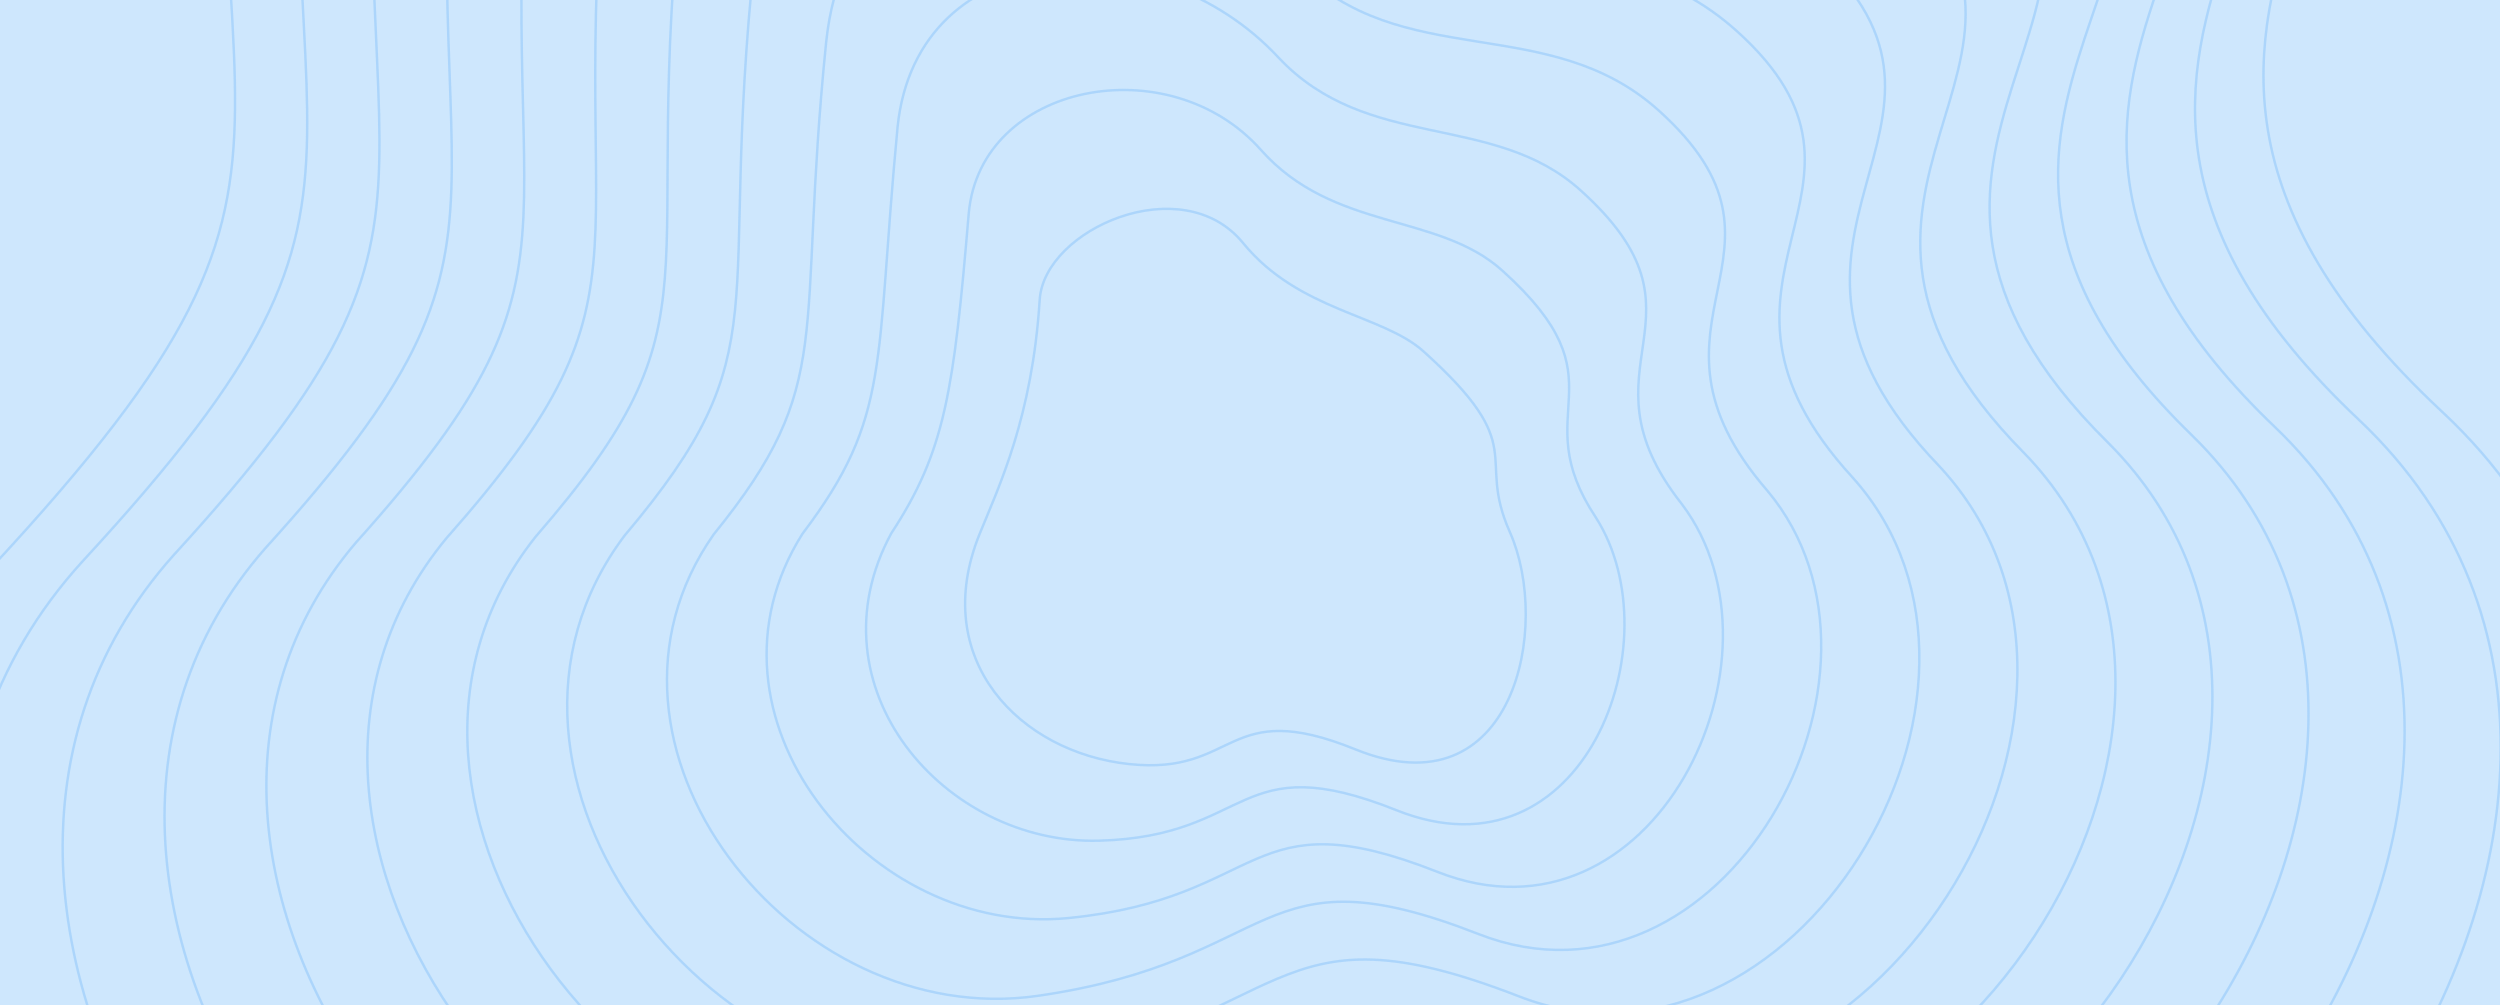
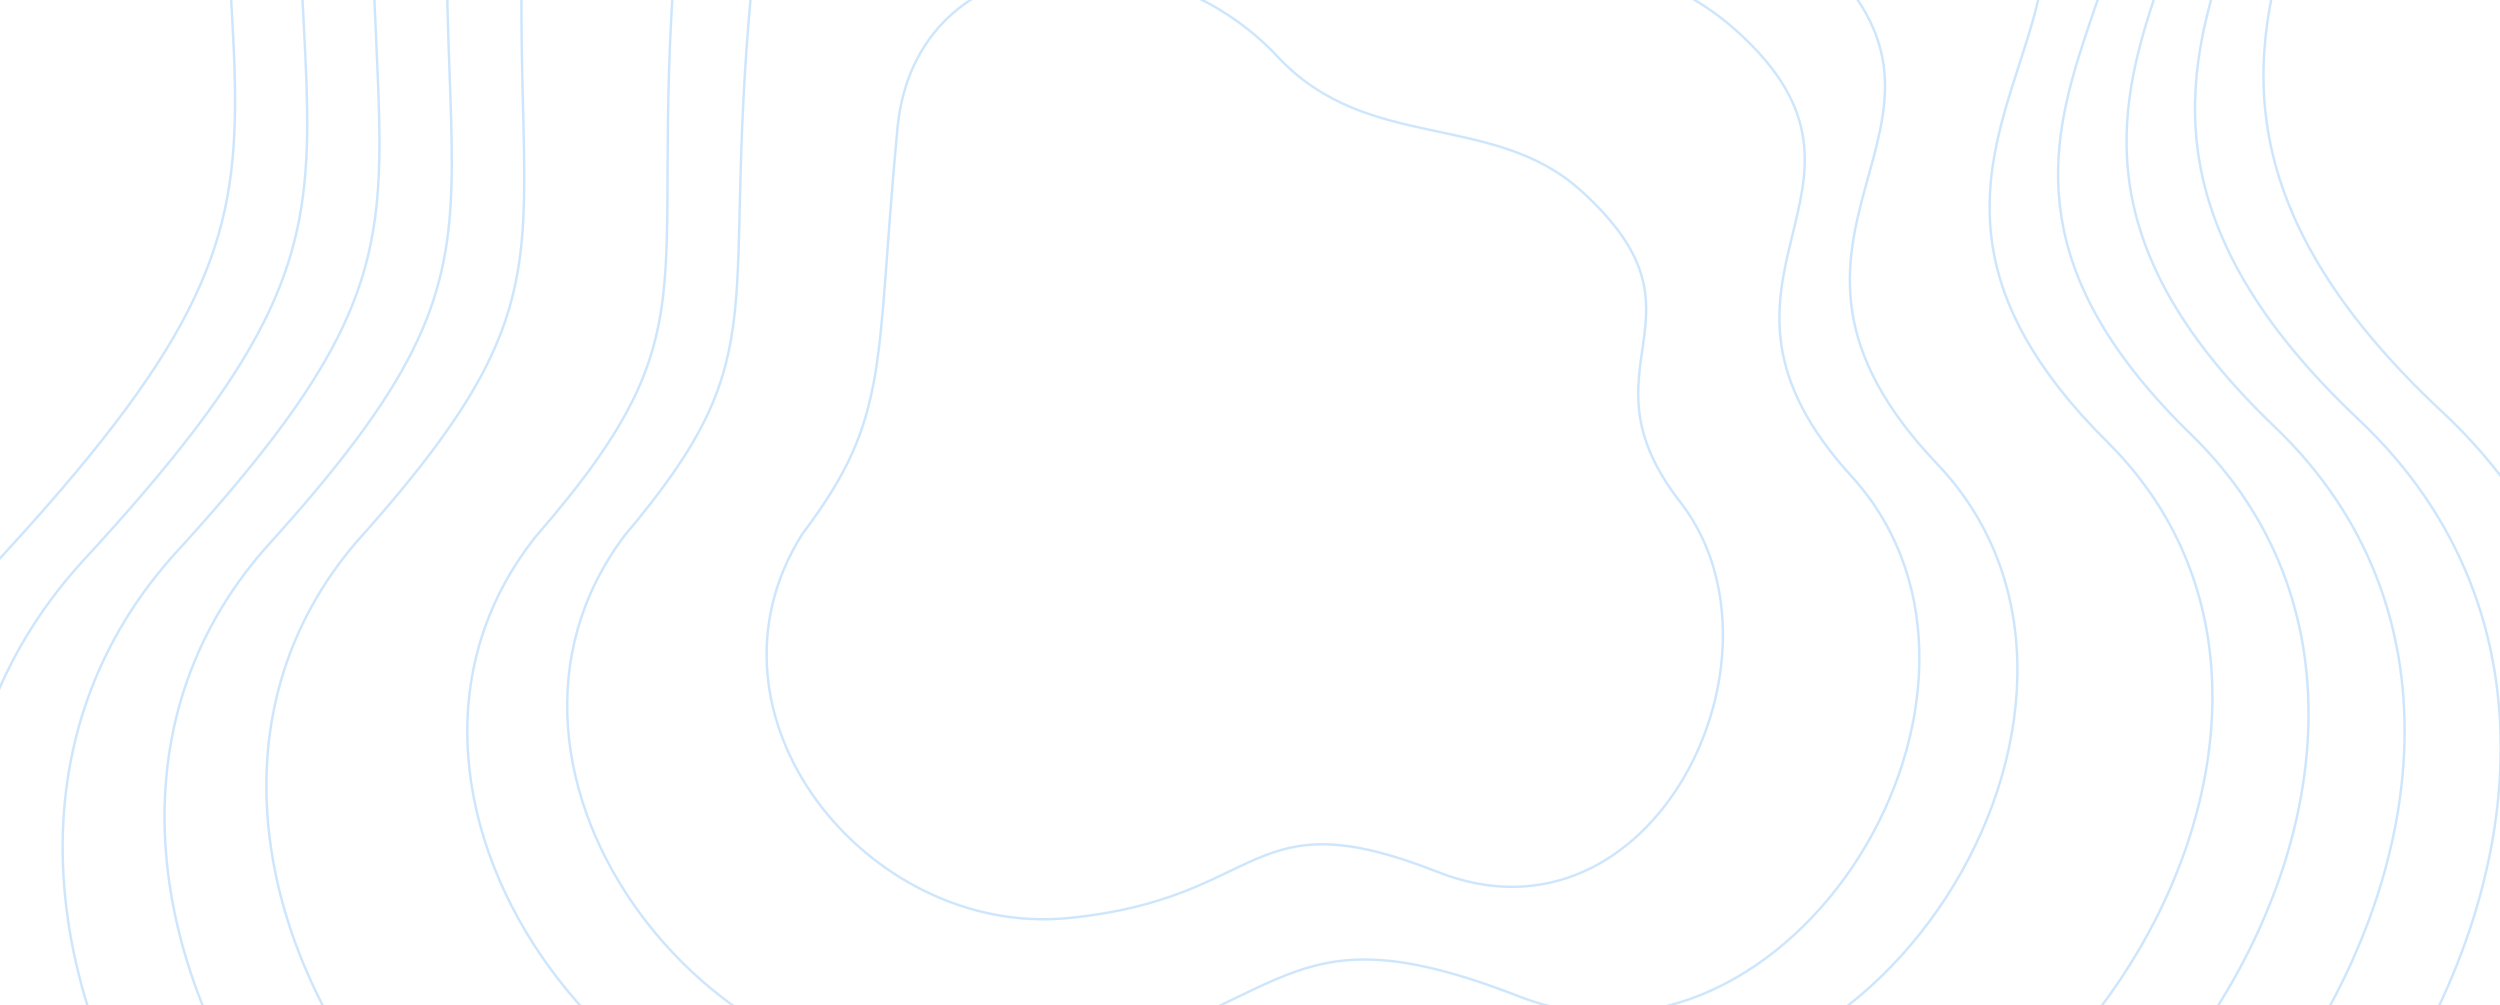
<svg xmlns="http://www.w3.org/2000/svg" width="1266" height="509" viewBox="0 0 1266 509" fill="none">
  <g clip-path="url(#clip0_219_16132)">
-     <rect width="1266" height="509" opacity="0.3" fill="#5CADF8" />
    <g opacity="0.6" filter="url(#filter0_i_219_16132)">
      <path d="M123.792 -315.158C166.72 -682.561 518.123 -579.1 721.375 -380.404C842.764 -271.374 1000.92 -393.025 1151.25 -257.839C1301.58 -122.653 1008.97 -7.791 1236.75 204.572C1464.54 416.934 1145.98 824.121 908.217 733.796C670.455 643.471 703.748 747.223 396.2 828.828C88.653 910.434 -208.333 503.103 -4.093 283.147C200.147 63.191 77.322 82.561 123.792 -315.158Z" opacity="0.5" stroke="#5CADF8" stroke-width="1.249" />
-       <path d="M526.506 147.789C528.759 112.051 598.639 81.284 629.467 119.032C657.697 153.598 700.075 155.214 720.894 173.967C775.705 223.335 747.065 226.066 764.567 265.381C785.864 313.222 766.777 408.112 686.414 375.493C620.318 348.665 627.065 388.794 571.799 382.929C516.532 377.065 470.231 330.07 496.105 266.325C505.821 242.387 522.754 207.312 526.506 147.789Z" opacity="0.5" stroke="#5CADF8" stroke-width="1.249" />
      <path d="M161.044 -274.679C200.275 -611.93 526.084 -520.672 713.661 -336.607C826.582 -234.347 974.214 -344.792 1112.77 -220.19C1254.42 -92.806 985.799 11.862 1194.47 208.493C1403.48 405.899 1112.15 784.695 888.695 699.616C666.539 615.063 697.418 713.032 412.806 786.685C128.193 860.338 -146.003 485.766 42.021 280.011C228.577 77.874 118.458 92.295 161.044 -274.679Z" opacity="0.5" stroke="#5CADF8" stroke-width="1.249" />
      <path d="M198.303 -234.192C233.836 -541.292 534.052 -462.237 705.955 -292.804C810.406 -197.313 947.513 -296.551 1074.29 -182.535C1207.26 -62.952 962.638 31.522 1152.19 212.421C1342.43 394.871 1078.32 745.277 869.179 665.443C662.629 586.663 691.096 678.848 429.418 744.549C167.74 810.251 -83.667 468.436 88.142 276.882C257.014 92.566 159.6 102.037 198.303 -234.192Z" opacity="0.5" stroke="#5CADF8" stroke-width="1.249" />
      <path d="M235.564 -193.715C267.399 -470.663 542.022 -403.81 698.25 -249.009C794.232 -160.287 920.813 -248.32 1035.82 -144.888C1160.1 -33.107 939.479 51.174 1109.91 216.341C1281.38 383.834 1044.5 705.849 849.666 631.262C658.722 558.255 684.775 644.655 446.031 702.405C207.288 760.155 -21.329 451.098 134.265 273.745C285.453 107.248 200.744 111.769 235.564 -193.715Z" opacity="0.5" stroke="#5CADF8" stroke-width="1.249" />
      <path d="M272.804 -153.235C300.941 -400.032 549.971 -345.381 690.524 -205.212C778.037 -123.26 894.093 -200.086 997.328 -107.239C1112.92 -3.26 916.3 70.827 1067.62 220.263C1220.32 372.799 1010.66 666.424 830.131 597.083C654.794 529.848 678.433 610.464 462.624 660.262C246.816 710.06 40.988 433.761 180.367 270.609C313.872 121.932 241.868 121.504 272.804 -153.235Z" opacity="0.5" stroke="#5CADF8" stroke-width="1.249" />
-       <path d="M309.619 -111.648C334.058 -328.294 557.496 -285.846 682.373 -160.308C761.417 -85.125 866.948 -150.745 958.409 -68.484C1065.32 27.694 892.695 91.588 1024.9 225.292C1158.82 362.872 976.39 628.105 810.172 564.01C650.44 502.548 671.667 577.38 478.793 619.227C285.919 661.073 102.88 417.532 226.045 268.58C341.865 137.723 282.566 132.346 309.619 -111.648Z" opacity="0.5" stroke="#5CADF8" stroke-width="1.249" />
      <path d="M345.897 -68.757C366.638 -255.251 564.483 -225.005 673.685 -114.099C744.26 -45.686 839.266 -100.1 918.953 -28.423C1017.18 59.953 868.553 113.653 981.638 231.625C1096.79 354.249 941.584 591.092 789.676 532.243C645.55 476.553 664.363 545.601 494.423 579.496C324.484 613.39 164.235 402.607 271.185 267.857C369.321 154.819 322.727 144.492 345.897 -68.757Z" opacity="0.5" stroke="#5CADF8" stroke-width="1.249" />
      <path d="M382.157 -25.799C399.201 -182.143 571.453 -164.099 664.981 -67.825C727.087 -6.181 811.566 -49.389 879.48 11.703C969.025 92.278 844.394 135.784 938.363 238.025C1034.75 345.691 906.762 554.144 769.162 500.541C640.643 450.624 657.042 513.888 510.037 539.831C363.033 565.773 225.574 387.748 316.308 267.199C396.76 171.981 362.872 156.704 382.157 -25.799Z" opacity="0.5" stroke="#5CADF8" stroke-width="1.249" />
-       <path d="M418.372 17.279C431.718 -108.913 578.377 -103.072 656.229 -21.429C709.866 33.445 783.821 1.443 839.961 51.95C920.822 124.723 820.189 158.036 895.041 244.545C972.653 337.255 871.893 517.317 748.602 468.96C635.689 424.815 649.675 482.296 525.605 500.286C401.535 518.277 286.865 373.01 361.384 266.661C424.152 189.264 402.97 169.037 418.372 17.279Z" opacity="0.5" stroke="#5CADF8" stroke-width="1.249" />
      <path d="M454.516 60.51C464.165 -35.531 585.231 -41.892 647.408 25.119C692.576 73.224 756.005 52.428 800.372 92.35C872.55 157.322 795.914 180.441 851.649 251.218C910.49 328.972 836.954 480.643 727.973 437.532C630.665 399.16 642.238 450.857 541.103 460.895C439.967 470.934 348.087 358.425 406.391 266.277C451.475 206.7 442.998 181.524 454.516 60.51Z" opacity="0.5" stroke="#5CADF8" stroke-width="1.249" />
-       <path d="M490.581 103.963C496.531 38.073 592.004 19.509 638.507 71.889C675.206 113.224 728.109 103.634 760.703 132.972C824.197 190.142 771.559 203.066 808.177 258.113C848.246 320.91 801.935 444.191 707.263 406.326C625.561 373.725 634.721 419.638 556.52 421.725C478.319 423.813 409.229 344.061 451.318 266.114C478.718 224.356 482.945 194.231 490.581 103.963Z" opacity="0.5" stroke="#5CADF8" stroke-width="1.249" />
    </g>
  </g>
  <defs>
    <filter id="filter0_i_219_16132" x="-72.069" y="-560.934" width="1387.72" height="1405.04" filterUnits="userSpaceOnUse" color-interpolation-filters="sRGB">
      <feFlood flood-opacity="0" result="BackgroundImageFix" />
      <feBlend mode="normal" in="SourceGraphic" in2="BackgroundImageFix" result="shape" />
      <feColorMatrix in="SourceAlpha" type="matrix" values="0 0 0 0 0 0 0 0 0 0 0 0 0 0 0 0 0 0 127 0" result="hardAlpha" />
      <feOffset dy="4" />
      <feGaussianBlur stdDeviation="2" />
      <feComposite in2="hardAlpha" operator="arithmetic" k2="-1" k3="1" />
      <feColorMatrix type="matrix" values="0 0 0 0 1 0 0 0 0 1 0 0 0 0 1 0 0 0 0.25 0" />
      <feBlend mode="normal" in2="shape" result="effect1_innerShadow_219_16132" />
    </filter>
    <clipPath id="clip0_219_16132">
      <rect width="1266" height="509" fill="white" />
    </clipPath>
  </defs>
</svg>